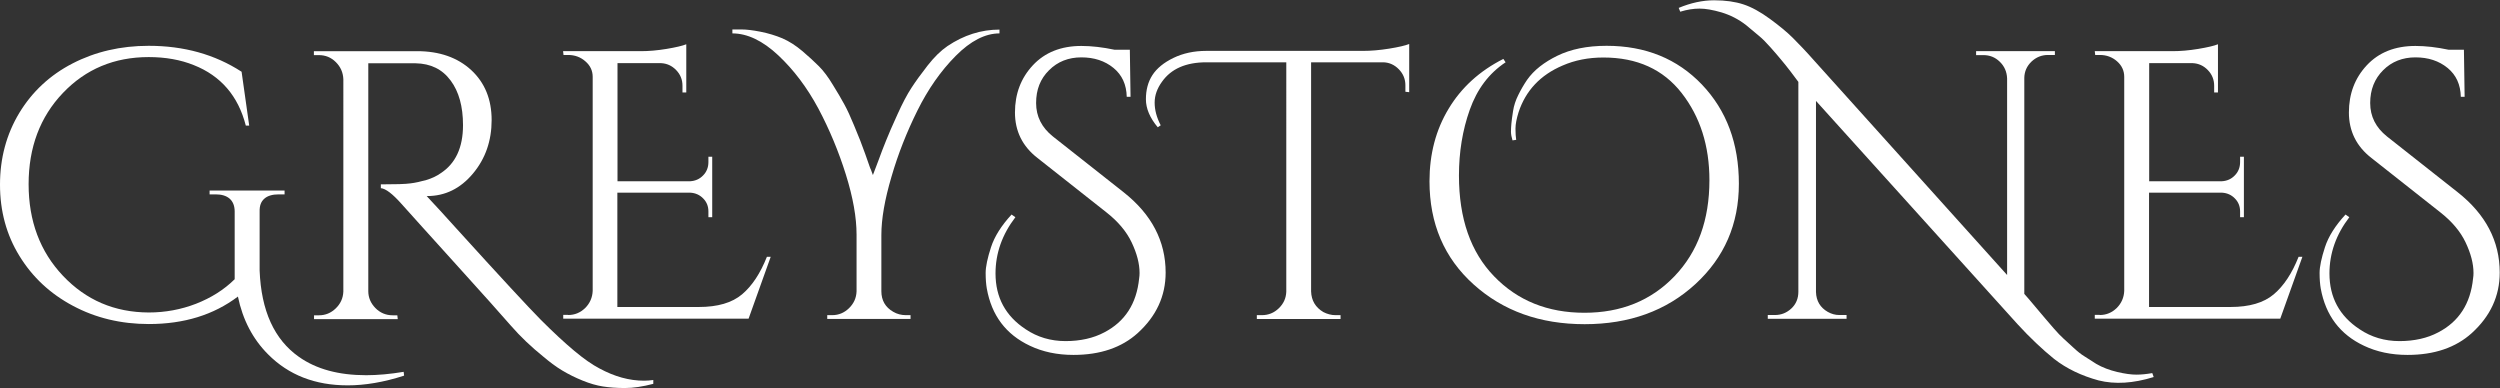
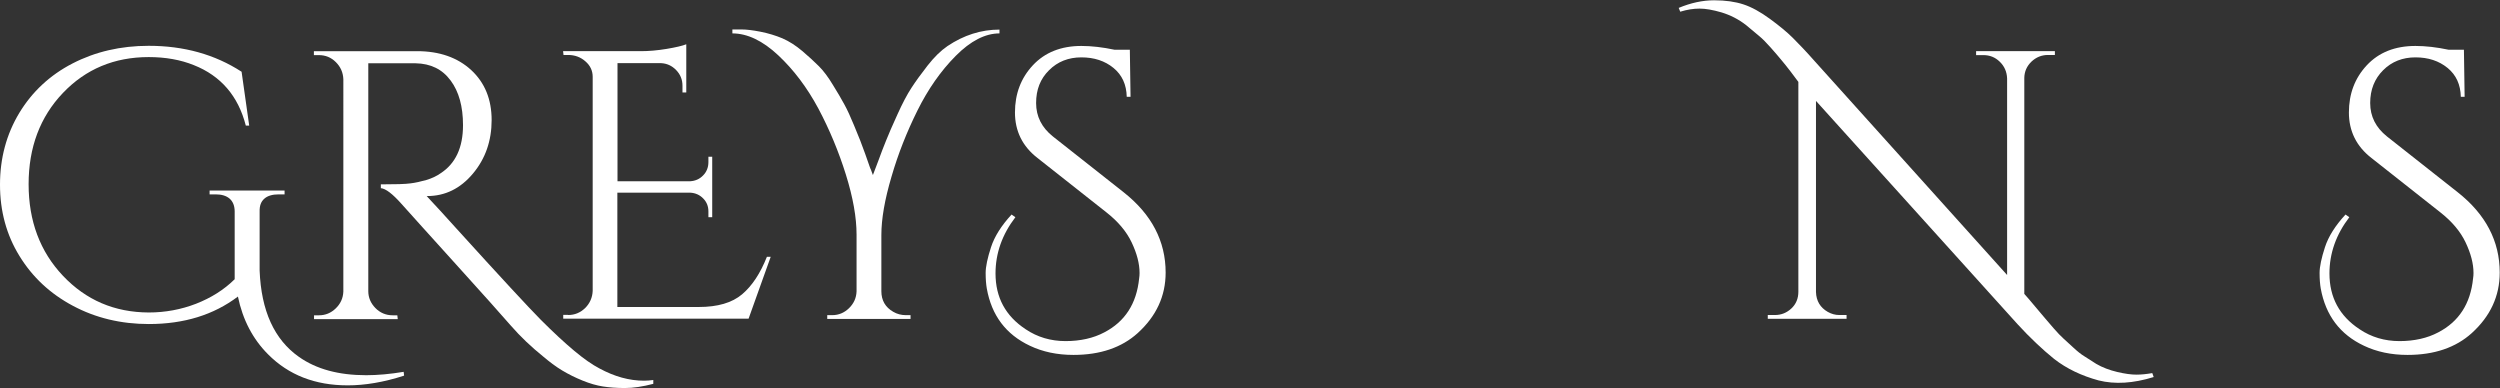
<svg xmlns="http://www.w3.org/2000/svg" id="Layer_1" viewBox="0 0 177.37 27.53">
  <rect x="0" y="0" width="177.37" height="27.53" fill="#333333" stroke="none" />
  <defs>
    <style>      .st0 {        fill: #fff;      }    </style>
  </defs>
  <path class="st0" d="M24.66,27.34c-2.3,0-4.18-.73-5.64-2.2-1.08-1.08-1.8-2.45-2.14-4.1-1.72,1.3-3.82,1.95-6.32,1.95-1.97,0-3.77-.43-5.38-1.29-1.62-.86-2.88-2.04-3.8-3.54-.92-1.49-1.38-3.18-1.38-5.06s.46-3.58,1.37-5.09c.91-1.5,2.17-2.68,3.78-3.51s3.41-1.25,5.4-1.25c2.5,0,4.69.61,6.59,1.84l.54,3.82h-.24c-.54-2.1-1.77-3.53-3.69-4.29-.94-.38-2.01-.57-3.2-.57-2.44,0-4.47.85-6.09,2.55-1.62,1.7-2.43,3.86-2.43,6.47s.81,4.78,2.44,6.5c1.63,1.72,3.65,2.59,6.08,2.6,1.18,0,2.3-.21,3.36-.62,1.07-.42,1.98-.99,2.74-1.74v-4.8c0-.4-.12-.7-.35-.91-.24-.21-.57-.31-1-.31h-.43v-.27h5.32v.27h-.41c-.45,0-.8.1-1.03.31-.24.21-.34.51-.33.91v4.18c.11,2.86,1.04,4.9,2.79,6.13,1.23.87,2.82,1.3,4.77,1.3.81,0,1.7-.08,2.66-.24l.03.27c-1.45.47-2.78.69-4.01.69Z" />
  <path class="st0" d="M46.36,27.23c-.76.2-1.43.3-2.02.3s-1.11-.04-1.56-.11-.94-.21-1.45-.42c-.52-.21-1-.45-1.45-.72-.45-.27-.9-.61-1.36-1-.83-.67-1.59-1.39-2.27-2.17s-1.98-2.24-3.92-4.38c-1.94-2.14-3.22-3.57-3.85-4.27-.63-.71-1.12-1.08-1.46-1.11v-.27c1.05,0,1.75-.02,2.1-.07.35-.04.73-.13,1.13-.24.4-.12.73-.28,1-.47,1.07-.69,1.6-1.83,1.6-3.42,0-1.32-.29-2.38-.88-3.17-.59-.8-1.42-1.2-2.48-1.22h-3.36v16.17c0,.45.17.85.5,1.19s.75.52,1.23.52h.33l.03.27h-5.94v-.27h.35c.45,0,.85-.16,1.19-.49s.52-.72.54-1.19V5.62c-.02-.47-.19-.87-.53-1.21s-.74-.5-1.21-.5h-.35v-.28h7.32c1.59,0,2.87.45,3.84,1.34.97.9,1.45,2.08,1.45,3.55s-.44,2.74-1.33,3.8c-.89,1.06-1.97,1.59-3.25,1.59h-.03c.61.65,1.31,1.41,2.09,2.28,3.13,3.45,5.14,5.62,6.02,6.51.89.89,1.67,1.61,2.35,2.18s1.28.99,1.8,1.26c1.07.58,2.12.87,3.17.87.22,0,.43-.02.65-.05v.27h.01Z" />
  <path class="st0" d="M40.31,22.35c.47,0,.87-.17,1.21-.5.33-.33.51-.74.53-1.21V5.45c0-.43-.17-.8-.52-1.1-.34-.3-.75-.45-1.22-.45h-.33l-.03-.27h5.51c.56,0,1.17-.05,1.83-.16s1.13-.22,1.4-.33v3.42h-.27v-.48c0-.43-.15-.8-.45-1.11s-.66-.47-1.07-.49h-3.09v8.38h5.15c.36-.02.67-.15.92-.41.25-.25.38-.57.38-.95v-.38h.27v4.29h-.27v-.41c0-.36-.12-.67-.37-.92-.24-.25-.55-.39-.91-.41h-5.18v8.11h5.78c1.34,0,2.36-.3,3.07-.9s1.29-1.48,1.76-2.66h.27l-1.57,4.39h-13.15v-.27h.35Z" />
  <path class="st0" d="M51.94,2.09h.68c.33,0,.77.05,1.33.16.56.11,1.08.27,1.56.47.48.21.95.51,1.41.9s.85.75,1.18,1.08.66.77.99,1.32c.33.54.61,1,.81,1.38.21.38.44.88.69,1.49.33.78.59,1.45.79,2.02s.31.88.33.94c.02.05.04.12.08.19.05.14.1.27.14.38.05-.13.18-.46.38-1s.38-1.03.56-1.46c.17-.43.44-1.05.8-1.84.36-.8.69-1.42.99-1.88s.68-.99,1.15-1.59.94-1.06,1.41-1.38c1.16-.78,2.39-1.17,3.69-1.17v.27c-1.01,0-2.05.53-3.11,1.6-1.06,1.07-1.96,2.36-2.71,3.87s-1.37,3.07-1.84,4.69c-.48,1.62-.72,3-.72,4.14v3.99c0,.65.28,1.14.84,1.46.27.16.57.24.9.24h.33v.27h-5.91v-.27h.35c.45,0,.85-.16,1.19-.49s.52-.72.54-1.19v-4.04c0-1.21-.25-2.63-.76-4.26s-1.16-3.19-1.95-4.68c-.8-1.49-1.75-2.75-2.85-3.78s-2.19-1.55-3.25-1.55v-.28h-.02Z" />
  <path class="st0" d="M72.04,15.41c-.94,1.23-1.41,2.56-1.41,3.99,0,1.7.71,3.02,2.14,3.96.83.56,1.78.84,2.83.84s1.98-.21,2.75-.62c1.46-.76,2.29-2.03,2.47-3.83.02-.13.03-.25.03-.38,0-.67-.19-1.39-.56-2.17s-.97-1.49-1.8-2.14l-4.88-3.85c-1.07-.83-1.6-1.91-1.6-3.23s.42-2.44,1.27-3.35c.85-.91,2-1.37,3.44-1.37.72,0,1.51.09,2.36.27h1.08l.05,3.34h-.27c-.02-.87-.33-1.55-.94-2.05s-1.37-.75-2.28-.75-1.68.3-2.29.91c-.62.61-.92,1.38-.92,2.33s.4,1.74,1.19,2.37l5.02,3.96c1.99,1.57,2.98,3.47,2.98,5.7,0,1.66-.66,3.09-1.98,4.29-1.14,1.03-2.66,1.55-4.56,1.55-1.16,0-2.19-.22-3.09-.65-1.7-.8-2.72-2.15-3.06-4.07-.05-.29-.08-.66-.08-1.1s.13-1.05.38-1.82.74-1.54,1.46-2.32l.27.19Z" />
-   <path class="st0" d="M82.14,9.03c-.56-.67-.84-1.33-.84-1.99s.15-1.23.46-1.71.81-.89,1.49-1.22,1.46-.5,2.33-.5h11.12c.56,0,1.18-.05,1.86-.16.68-.11,1.15-.22,1.42-.33v3.42l-.27-.03v-.46c0-.43-.15-.81-.46-1.13s-.67-.48-1.08-.5h-5.15v16.25c.02.65.31,1.14.87,1.47.27.14.56.22.87.22h.35v.27h-5.94v-.27h.35c.47,0,.87-.16,1.21-.49s.51-.71.53-1.17V4.42h-5.67c-1.45,0-2.5.46-3.15,1.38-.34.47-.52.96-.52,1.48s.14,1.05.43,1.61l-.21.14Z" />
-   <path class="st0" d="M107.31,9.96c-.07-.23-.11-.44-.11-.61s.01-.37.03-.58c.02-.22.06-.52.12-.9.06-.38.18-.75.37-1.13.18-.37.39-.73.62-1.07.24-.34.54-.66.91-.95s.78-.54,1.23-.76c.96-.47,2.12-.71,3.5-.71,2.77,0,5.02.92,6.77,2.75,1.75,1.84,2.62,4.18,2.62,7.04s-1.03,5.23-3.09,7.12-4.68,2.84-7.85,2.84-5.79-.94-7.88-2.82-3.13-4.32-3.13-7.32c0-1.93.45-3.65,1.36-5.15.9-1.5,2.2-2.68,3.88-3.53l.16.24c-1.18.78-2.02,1.9-2.54,3.36-.52,1.46-.77,3.02-.77,4.67,0,3.06.83,5.44,2.5,7.16,1.66,1.72,3.8,2.58,6.4,2.58s4.73-.86,6.39-2.59c1.66-1.73,2.48-4,2.48-6.82,0-2.44-.66-4.5-1.97-6.18s-3.16-2.52-5.55-2.52c-1.07,0-2.03.19-2.9.57-1.57.67-2.61,1.77-3.12,3.31-.14.45-.22.84-.22,1.17s.02.59.05.79l-.26.04Z" />
  <path class="st0" d="M152.8,26.75c-1.45.45-2.75.53-3.91.24-1.21-.33-2.26-.83-3.15-1.52-.85-.69-1.72-1.51-2.6-2.47l-14.3-15.84v13.56c.02.63.3,1.1.84,1.41.25.14.52.22.81.22h.52v.27h-5.59v-.27h.51c.45,0,.84-.16,1.17-.47s.49-.71.49-1.18V5.81c-.09-.13-.27-.37-.54-.72-.27-.35-.5-.64-.68-.85-.18-.22-.42-.5-.73-.85-.31-.35-.59-.64-.85-.85-.26-.22-.57-.47-.91-.76-.54-.42-1.12-.71-1.74-.9-.62-.18-1.13-.27-1.56-.27s-.88.07-1.37.22l-.11-.27c.87-.36,1.7-.54,2.51-.54s1.5.1,2.08.29c.58.19,1.2.53,1.87,1.02.67.49,1.22.94,1.64,1.36s.94.96,1.53,1.63l13.67,15.19V5.56c-.02-.47-.19-.86-.52-1.18-.33-.32-.71-.47-1.17-.47h-.51v-.28h5.59v.27h-.49c-.45,0-.84.16-1.17.47-.33.32-.5.7-.51,1.15v15.33c.18.2.44.5.77.9s.57.68.71.84.34.4.61.71.5.55.69.72.42.39.71.65c.28.26.54.47.79.62.24.15.52.33.83.53.43.25.93.44,1.48.57s1,.19,1.36.19.73-.04,1.13-.11l.1.28Z" />
-   <path class="st0" d="M148.97,22.35c.47,0,.87-.17,1.21-.5.33-.33.51-.74.53-1.21V5.45c0-.43-.17-.8-.51-1.1-.34-.3-.75-.45-1.22-.45h-.33l-.03-.27h5.51c.56,0,1.17-.05,1.83-.16s1.13-.22,1.4-.33v3.42h-.27v-.48c0-.43-.15-.8-.45-1.11s-.66-.47-1.07-.49h-3.09v8.38h5.15c.36-.02.67-.15.92-.41.25-.25.38-.57.38-.95v-.38h.27v4.29h-.27v-.41c0-.36-.12-.67-.37-.92-.24-.25-.55-.39-.91-.41h-5.18v8.11h5.78c1.34,0,2.36-.3,3.07-.9s1.29-1.48,1.76-2.66h.27l-1.57,4.39h-13.16v-.27h.35Z" />
  <path class="st0" d="M166.68,15.41c-.94,1.23-1.41,2.56-1.41,3.99,0,1.7.71,3.02,2.14,3.96.83.56,1.78.84,2.83.84s1.98-.21,2.75-.62c1.46-.76,2.29-2.03,2.47-3.83.02-.13.03-.25.03-.38,0-.67-.19-1.39-.56-2.17s-.97-1.49-1.8-2.14l-4.88-3.85c-1.07-.83-1.6-1.91-1.6-3.23s.42-2.44,1.27-3.35c.85-.91,2-1.37,3.45-1.37.72,0,1.51.09,2.36.27h1.08l.05,3.34h-.27c-.02-.87-.33-1.55-.94-2.05s-1.37-.75-2.28-.75-1.68.3-2.29.91c-.61.61-.92,1.38-.92,2.33s.4,1.74,1.19,2.37l5.02,3.96c1.99,1.57,2.98,3.47,2.98,5.7,0,1.66-.66,3.09-1.98,4.29-1.14,1.03-2.66,1.55-4.56,1.55-1.16,0-2.19-.22-3.09-.65-1.7-.8-2.72-2.15-3.07-4.07-.05-.29-.08-.66-.08-1.1s.13-1.05.38-1.82.74-1.54,1.46-2.32l.27.19Z" />
</svg>